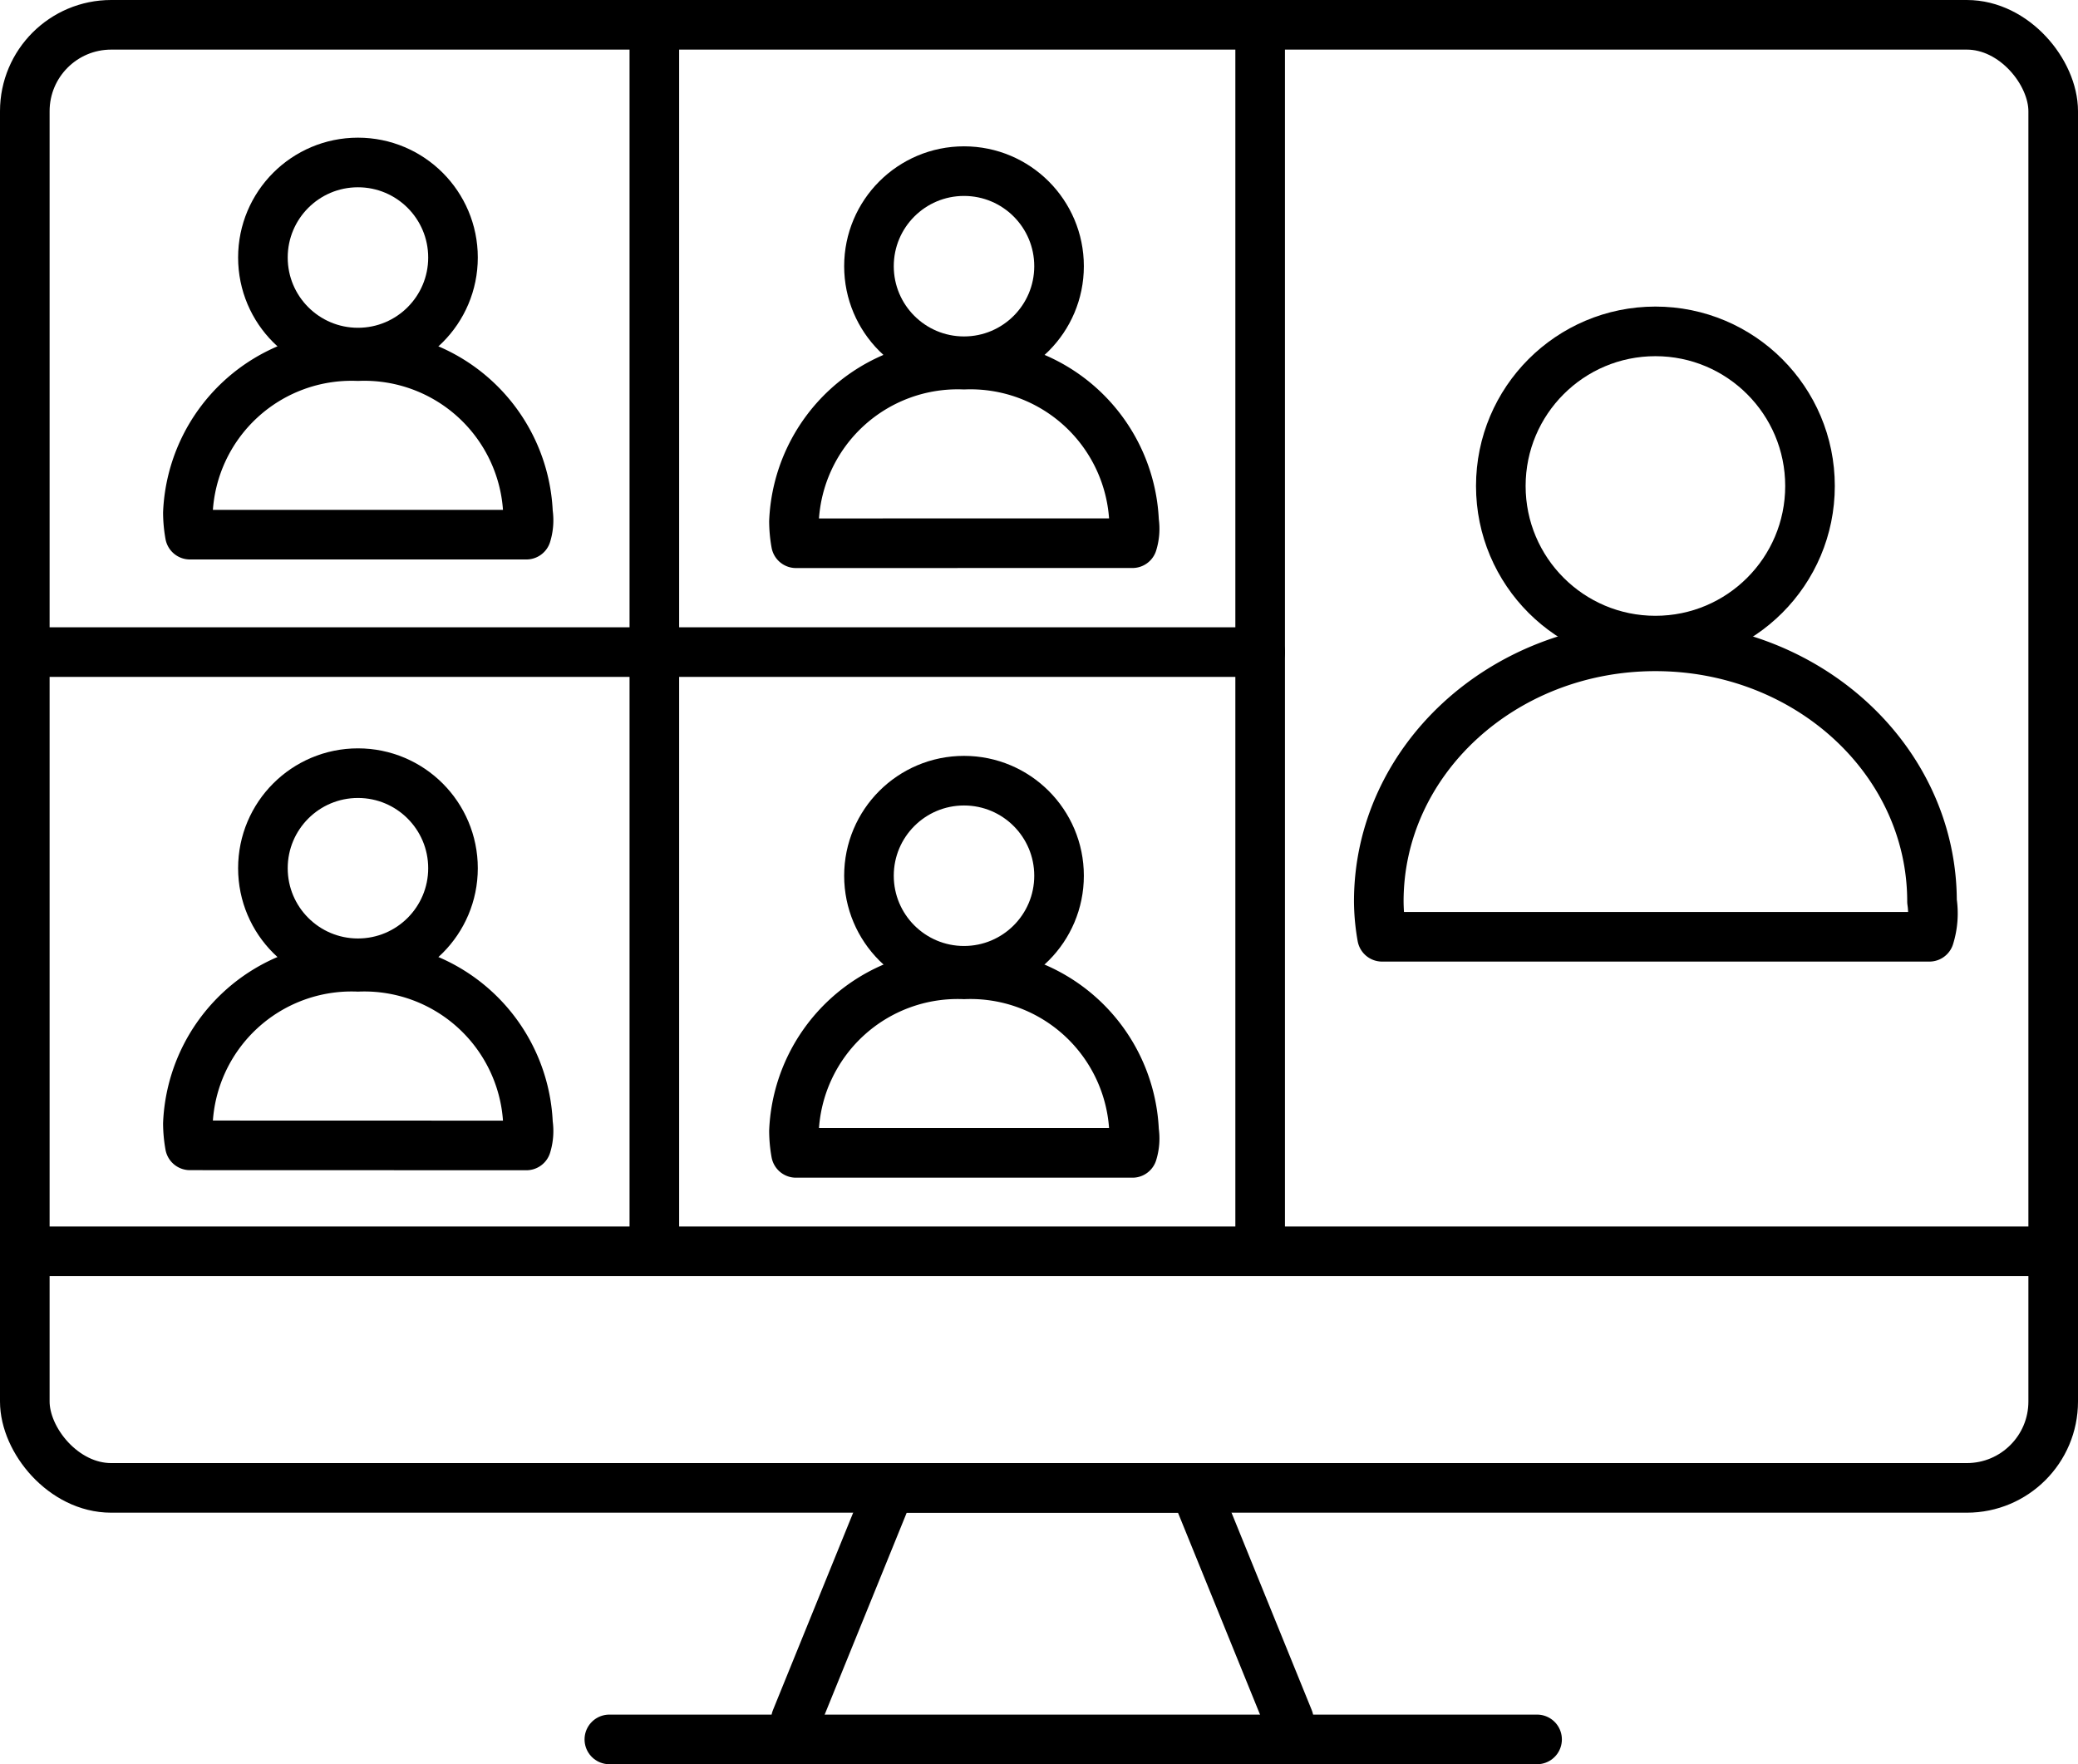
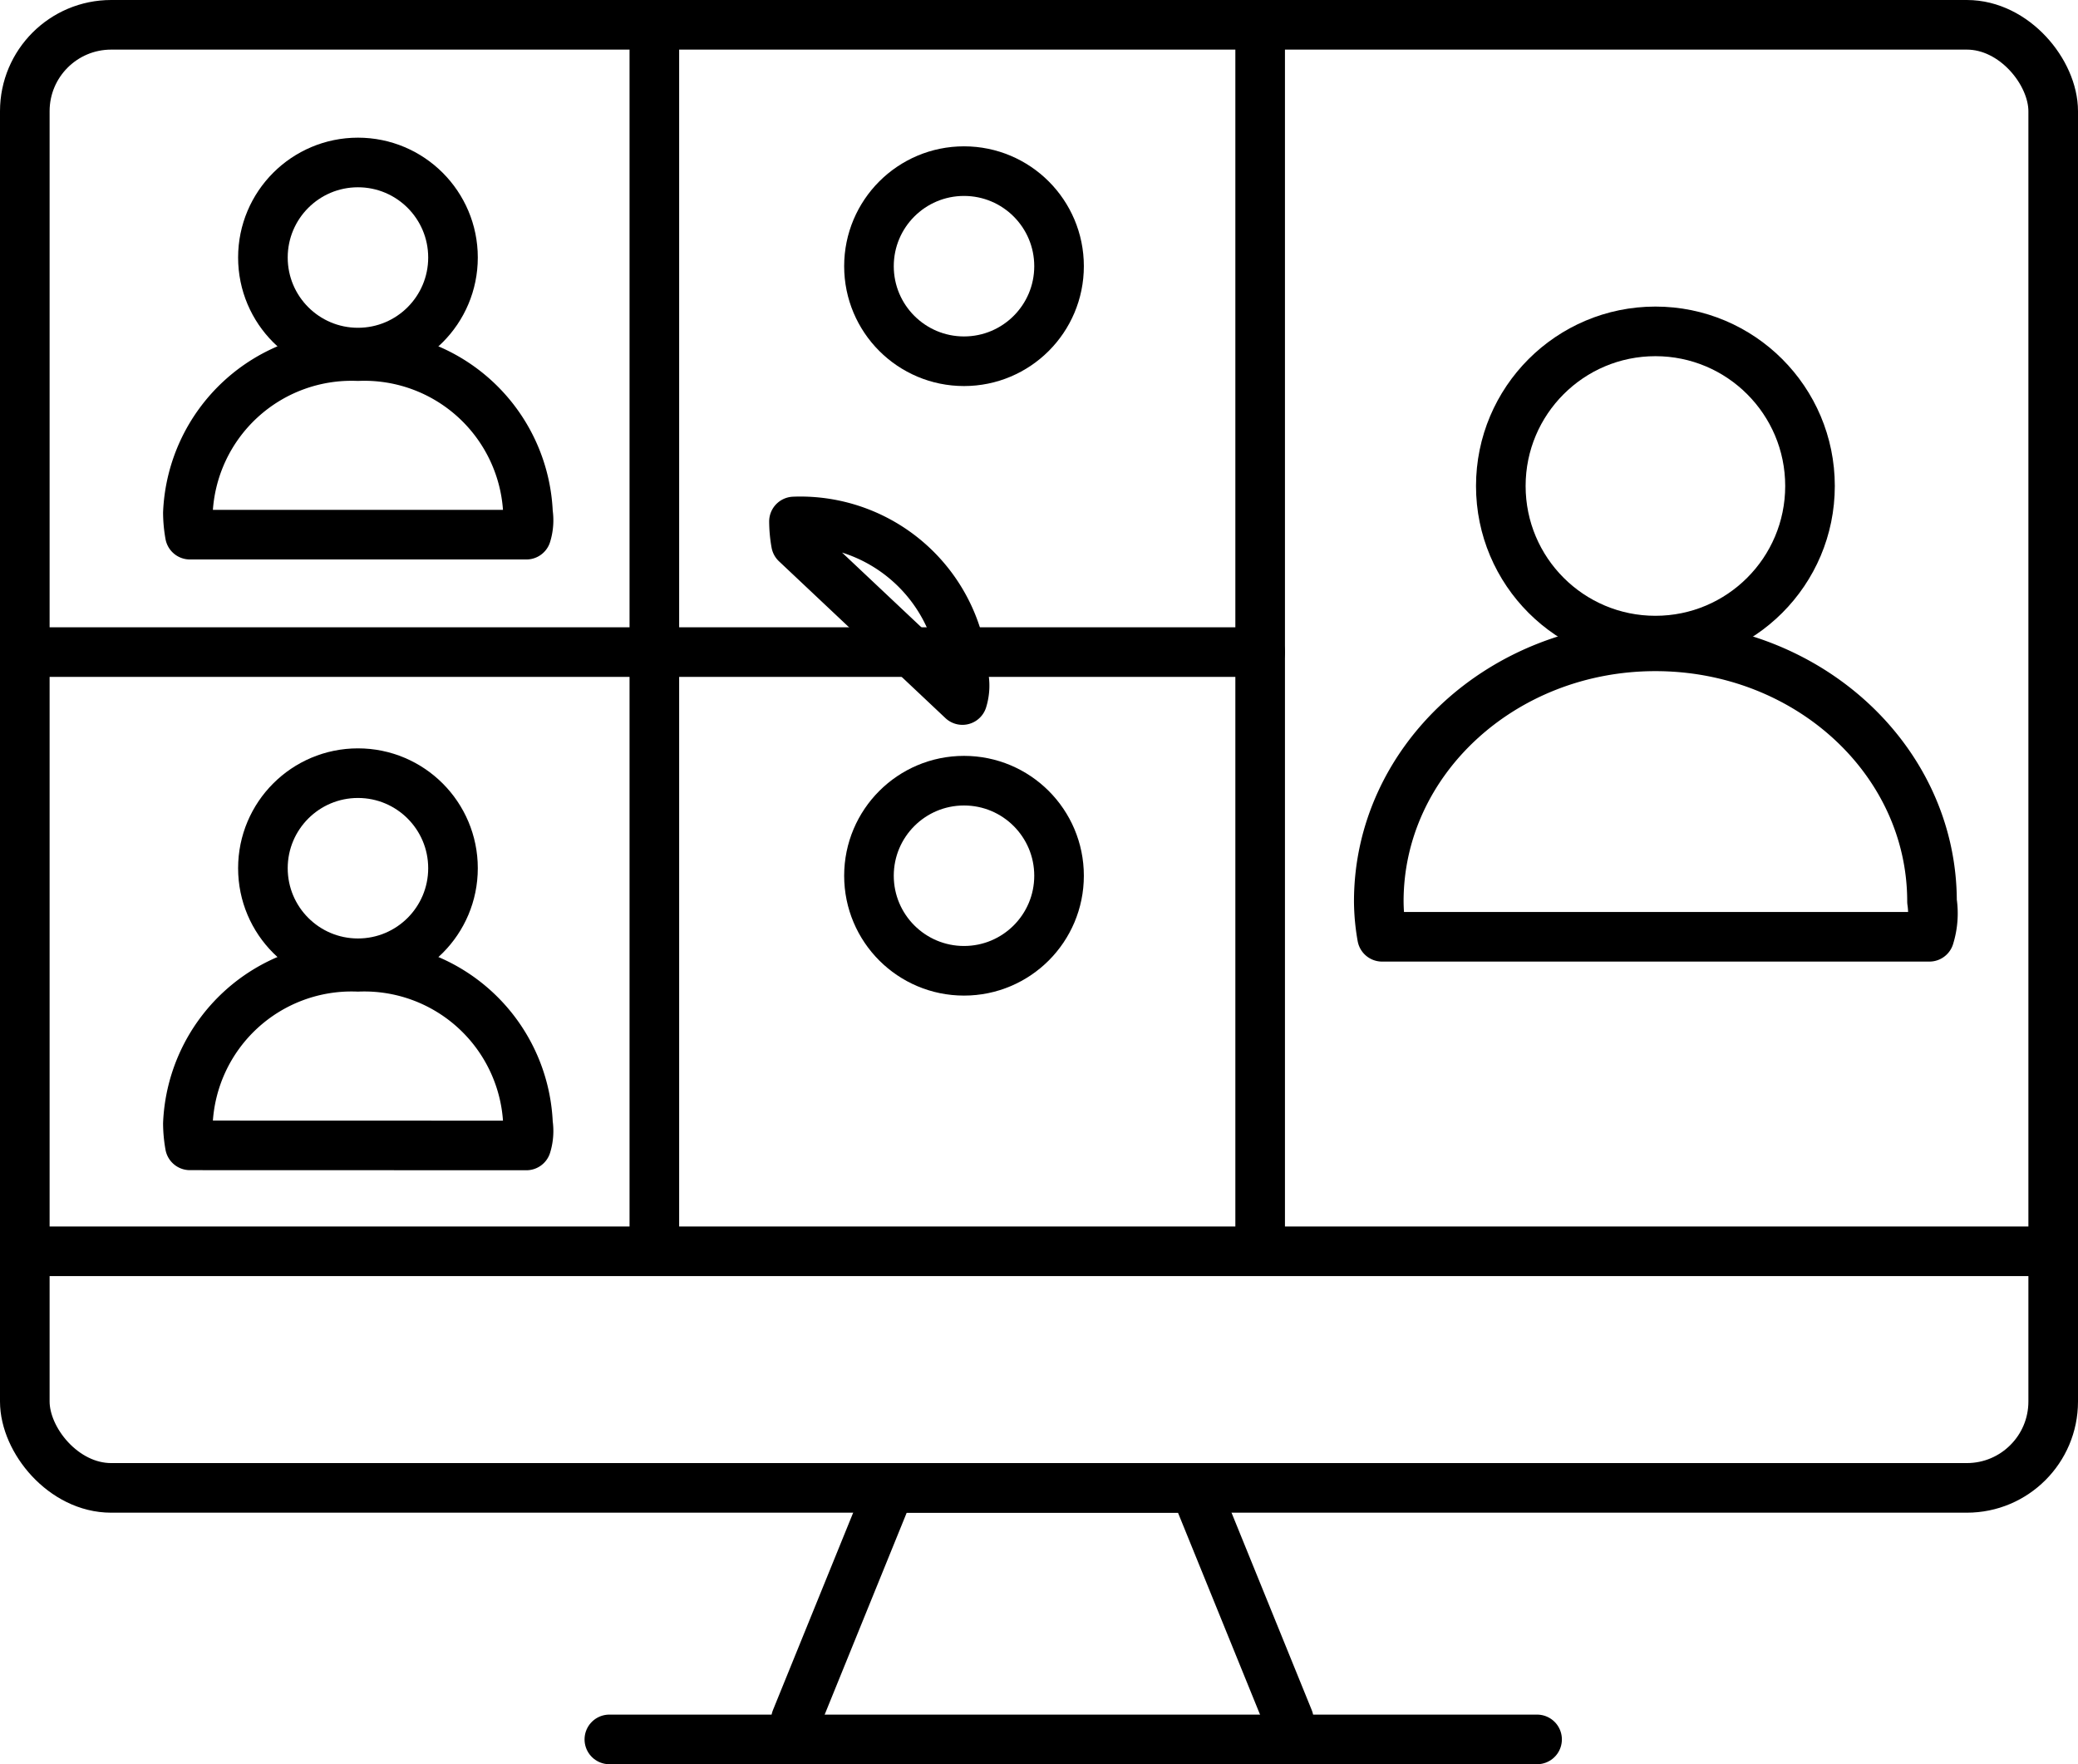
<svg xmlns="http://www.w3.org/2000/svg" id="グループ_5242" data-name="グループ 5242" width="83.781" height="71.122" viewBox="0 0 83.781 71.122">
  <defs>
    <clipPath id="clip-path">
      <rect id="長方形_9660" data-name="長方形 9660" width="83.781" height="71.122" transform="translate(0 0)" fill="none" />
    </clipPath>
  </defs>
  <path id="パス_32721" data-name="パス 32721" d="M32.091,69.315l3.793-9.333H48.167l3.793,9.333" fill="none" />
  <g id="グループ_5241" data-name="グループ 5241">
    <g id="グループ_5240" data-name="グループ 5240" clip-path="url(#clip-path)">
      <path id="パス_32722" data-name="パス 32722" d="M32.091,69.315l3.793-9.333H48.167l3.793,9.333" fill="none" stroke="#000" stroke-linecap="round" stroke-linejoin="round" stroke-width="2" />
      <path id="パス_32723" data-name="パス 32723" d="M79.3,59.982H4.482A3.482,3.482,0,0,1,1,56.5V4.482A3.482,3.482,0,0,1,4.482,1H79.3a3.482,3.482,0,0,1,3.482,3.482V56.5A3.482,3.482,0,0,1,79.3,59.982" fill="none" />
      <rect id="長方形_9659" data-name="長方形 9659" width="81.781" height="58.982" rx="3.482" transform="translate(1 1)" fill="none" stroke="#000" stroke-linecap="round" stroke-linejoin="round" stroke-width="2" />
      <line id="線_397" data-name="線 397" x2="81.781" transform="translate(1 50.444)" fill="none" stroke="#000" stroke-linecap="round" stroke-linejoin="round" stroke-width="2" />
      <line id="線_398" data-name="線 398" x2="37.404" transform="translate(24.568 70.122)" fill="#fffab9" />
      <line id="線_399" data-name="線 399" x2="37.404" transform="translate(24.568 70.122)" fill="none" stroke="#000" stroke-linecap="round" stroke-linejoin="round" stroke-width="2" />
      <circle id="楕円形_1800" data-name="楕円形 1800" cx="3.832" cy="3.832" r="3.832" transform="translate(10.6 6.55)" fill="none" stroke="#000" stroke-linecap="round" stroke-linejoin="round" stroke-width="2" />
      <path id="パス_32724" data-name="パス 32724" d="M7.657,21.554a5.23,5.23,0,0,1-.082-.877,6.605,6.605,0,0,1,6.856-6.321,6.605,6.605,0,0,1,6.857,6.321,1.964,1.964,0,0,1-.065.877Z" fill="none" stroke="#000" stroke-linecap="round" stroke-linejoin="round" stroke-width="2" />
      <circle id="楕円形_1801" data-name="楕円形 1801" cx="3.832" cy="3.832" r="3.832" transform="translate(35.035 6.899)" fill="none" stroke="#000" stroke-linecap="round" stroke-linejoin="round" stroke-width="2" />
-       <path id="パス_32725" data-name="パス 32725" d="M32.093,21.9a5.128,5.128,0,0,1-.082-.877A6.605,6.605,0,0,1,38.867,14.7a6.605,6.605,0,0,1,6.857,6.321,1.964,1.964,0,0,1-.065.877Z" fill="none" stroke="#000" stroke-linecap="round" stroke-linejoin="round" stroke-width="2" />
+       <path id="パス_32725" data-name="パス 32725" d="M32.093,21.9a5.128,5.128,0,0,1-.082-.877a6.605,6.605,0,0,1,6.857,6.321,1.964,1.964,0,0,1-.065.877Z" fill="none" stroke="#000" stroke-linecap="round" stroke-linejoin="round" stroke-width="2" />
      <circle id="楕円形_1802" data-name="楕円形 1802" cx="3.832" cy="3.832" r="3.832" transform="translate(10.6 31.169)" fill="none" stroke="#000" stroke-linecap="round" stroke-linejoin="round" stroke-width="2" />
      <path id="パス_32726" data-name="パス 32726" d="M7.657,46.173a5.23,5.23,0,0,1-.082-.877,6.605,6.605,0,0,1,6.856-6.321A6.605,6.605,0,0,1,21.288,45.3a1.964,1.964,0,0,1-.065.877Z" fill="none" stroke="#000" stroke-linecap="round" stroke-linejoin="round" stroke-width="2" />
      <circle id="楕円形_1803" data-name="楕円形 1803" cx="3.832" cy="3.832" r="3.832" transform="translate(35.035 31.472)" fill="none" stroke="#000" stroke-linecap="round" stroke-linejoin="round" stroke-width="2" />
-       <path id="パス_32727" data-name="パス 32727" d="M32.093,46.477a5.128,5.128,0,0,1-.082-.877,6.605,6.605,0,0,1,6.856-6.321A6.605,6.605,0,0,1,45.724,45.6a1.964,1.964,0,0,1-.065.877Z" fill="none" stroke="#000" stroke-linecap="round" stroke-linejoin="round" stroke-width="2" />
      <circle id="楕円形_1804" data-name="楕円形 1804" cx="6.233" cy="6.233" r="6.233" transform="translate(60.51 13.359)" fill="none" stroke="#000" stroke-linecap="round" stroke-linejoin="round" stroke-width="2" />
      <path id="パス_32728" data-name="パス 32728" d="M55.723,37.765a8.423,8.423,0,0,1-.133-1.426c0-5.679,4.993-10.283,11.152-10.283s11.153,4.6,11.153,10.283a3.185,3.185,0,0,1-.106,1.426Z" fill="none" stroke="#000" stroke-linecap="round" stroke-linejoin="round" stroke-width="2" />
      <line id="線_400" data-name="線 400" y2="47.752" transform="translate(50.807 1.719)" fill="none" stroke="#000" stroke-linecap="round" stroke-linejoin="round" stroke-width="2" />
      <line id="線_401" data-name="線 401" y2="47.752" transform="translate(26.382 1.792)" fill="none" stroke="#000" stroke-linecap="round" stroke-linejoin="round" stroke-width="2" />
      <line id="線_402" data-name="線 402" x2="48.888" transform="translate(1.919 26.289)" fill="none" stroke="#000" stroke-linecap="round" stroke-linejoin="round" stroke-width="2" />
    </g>
  </g>
</svg>